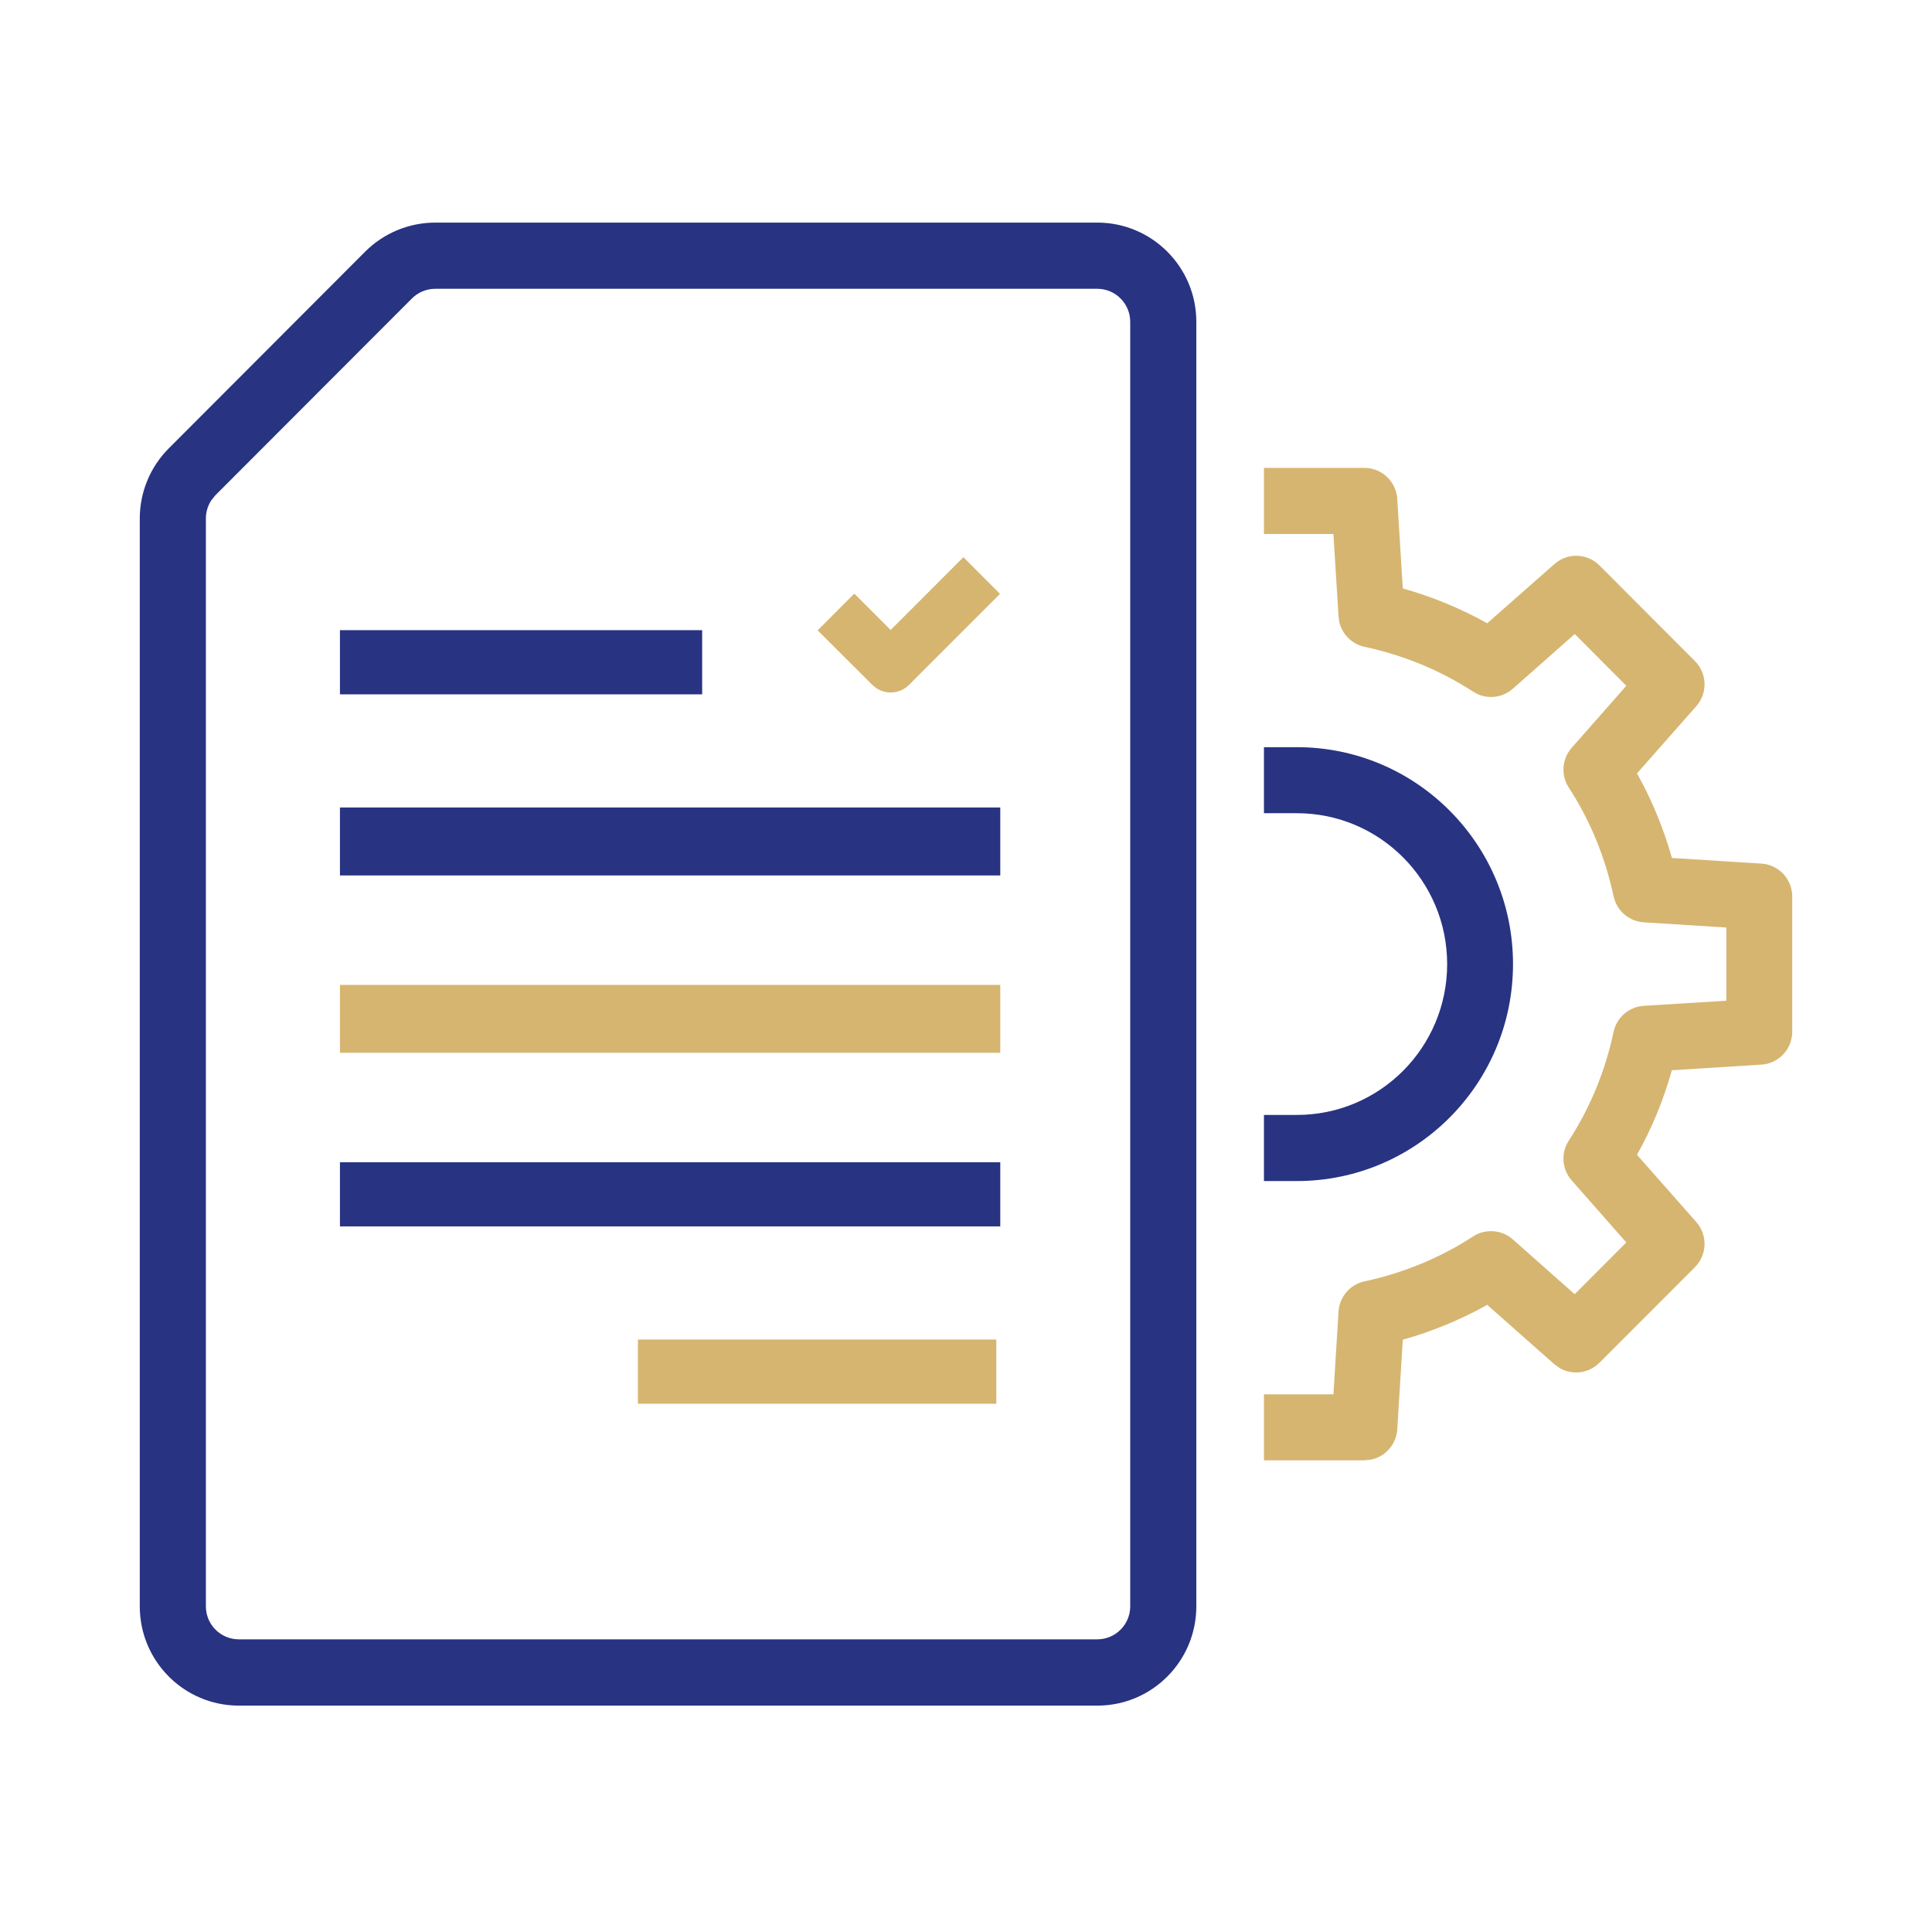
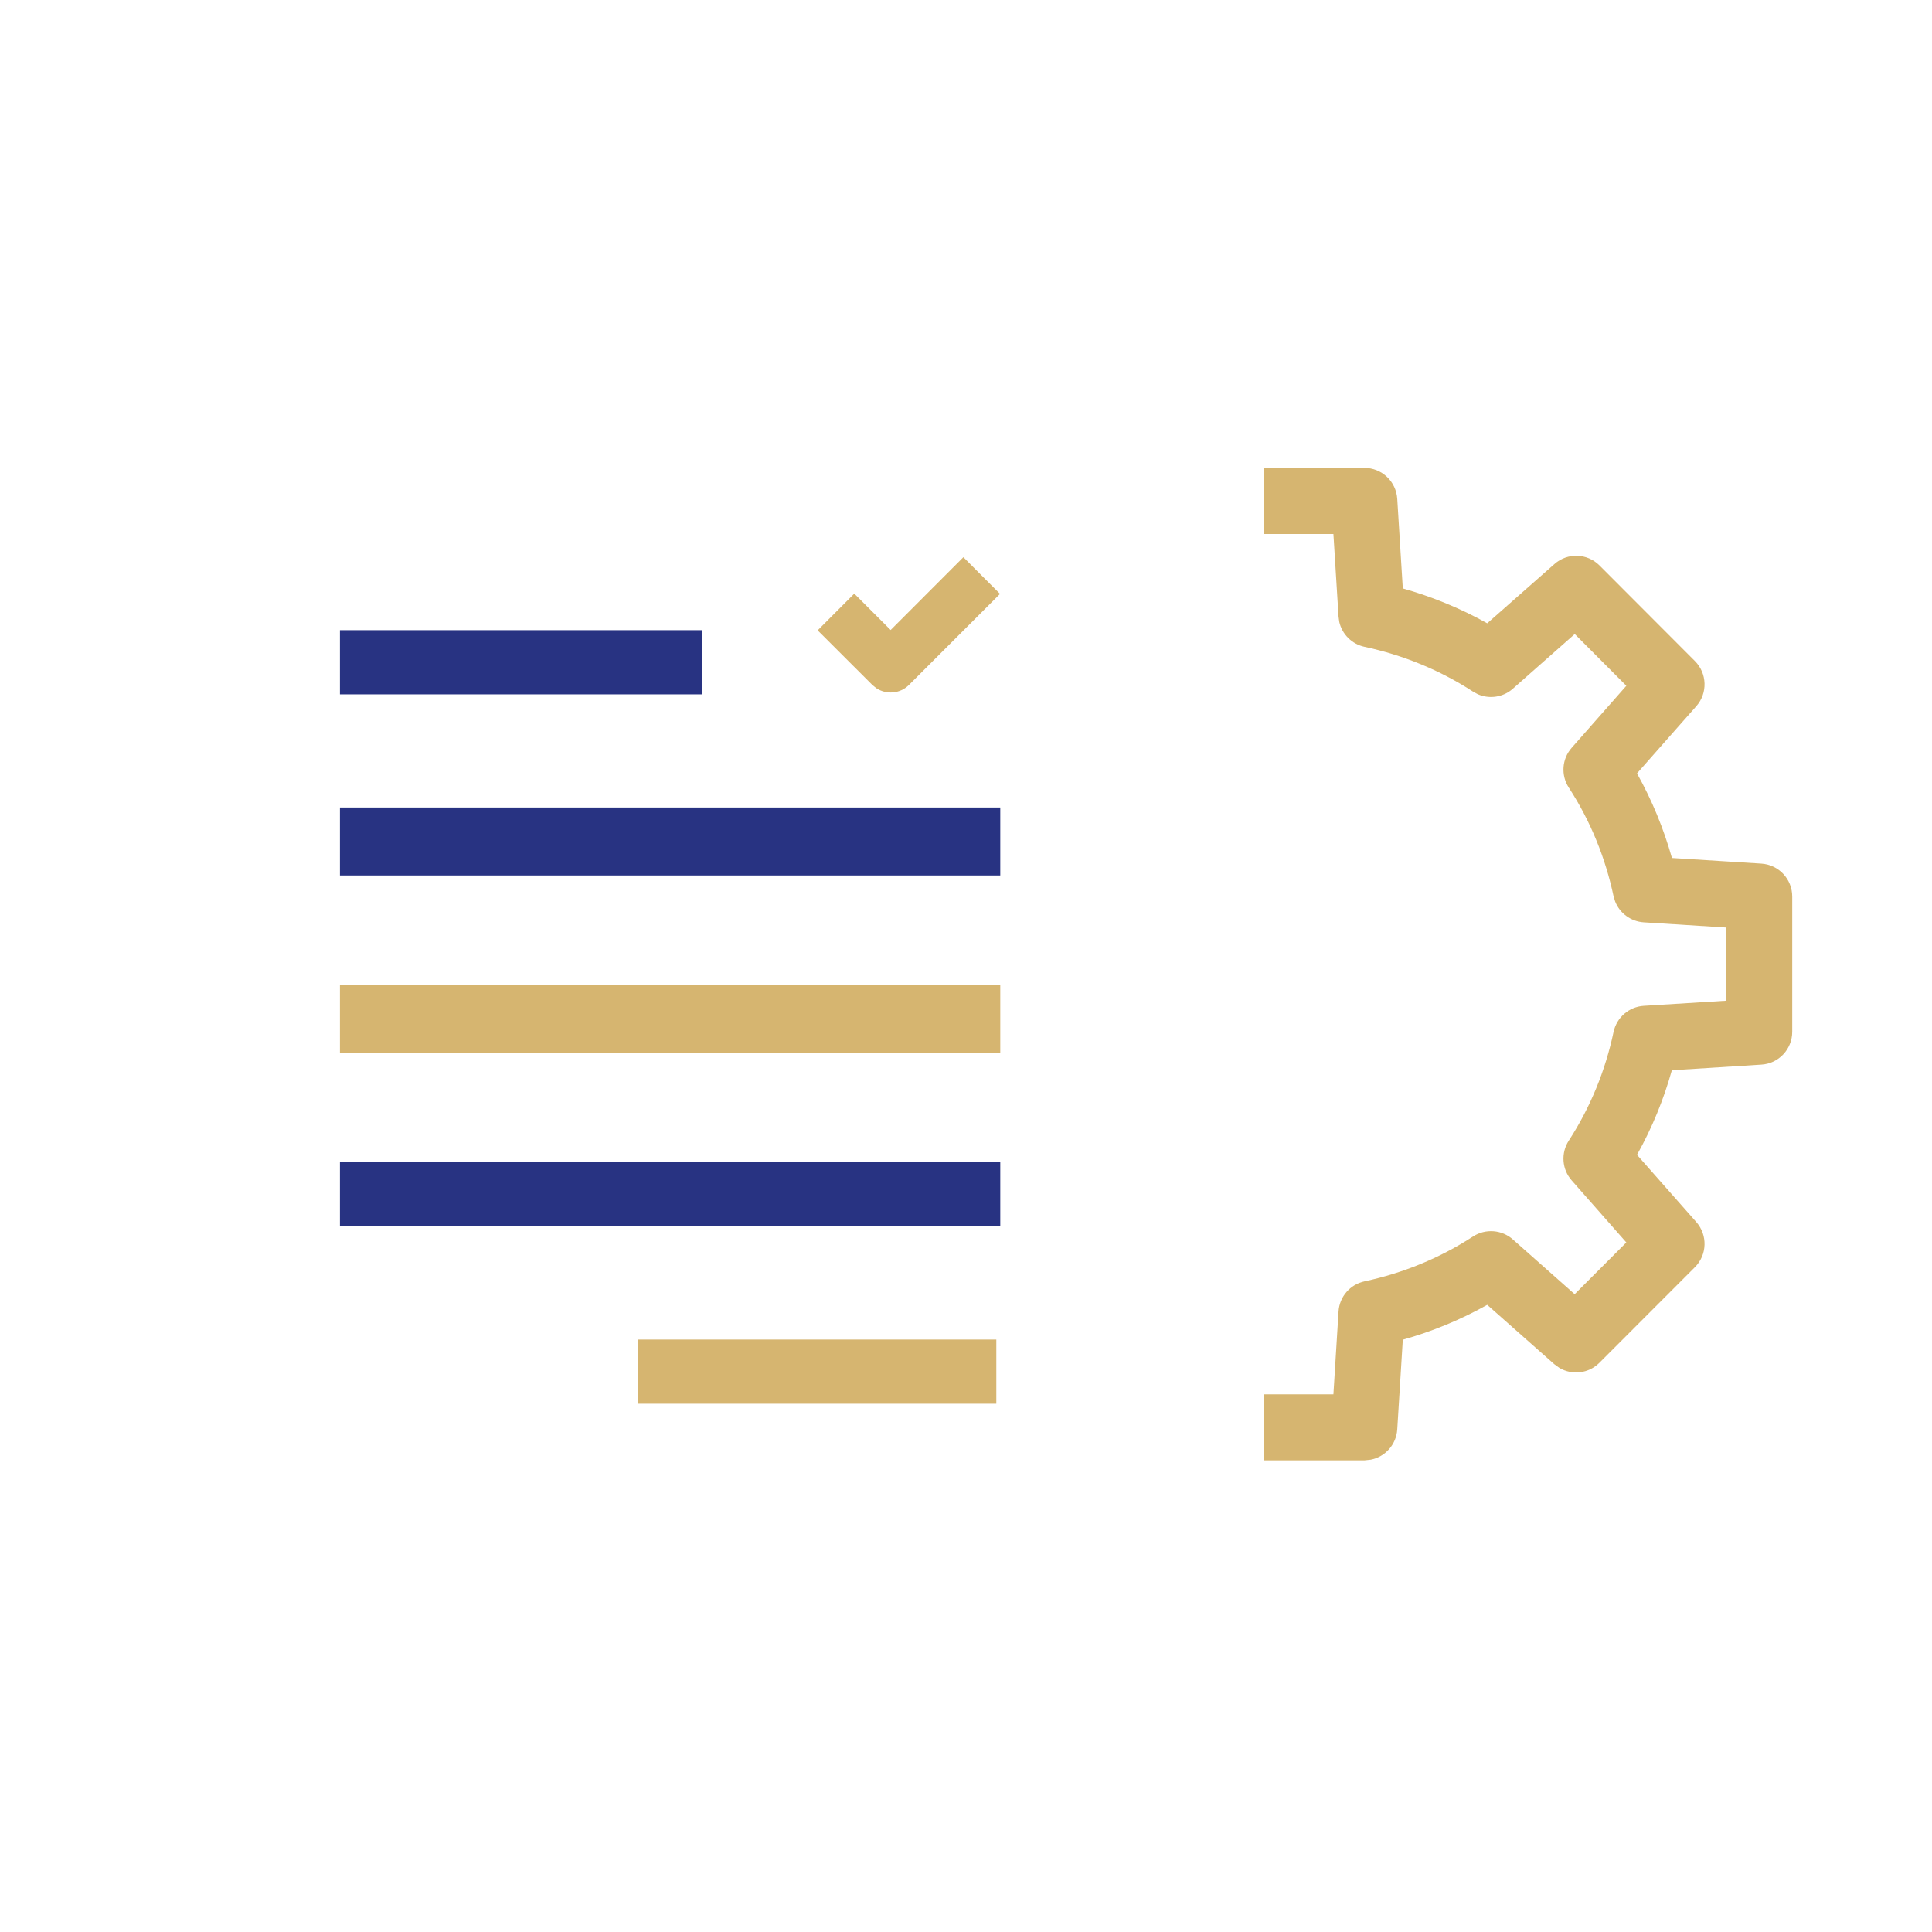
<svg xmlns="http://www.w3.org/2000/svg" width="23" height="23" viewBox="0 0 23 23" fill="none">
-   <path d="M13.455 19.123C13.455 19.34 13.279 19.516 13.063 19.516H2.844C2.627 19.516 2.451 19.341 2.451 19.123V6.172C2.451 6.093 2.475 6.017 2.517 5.954L2.565 5.895L4.904 3.553C4.977 3.48 5.077 3.438 5.181 3.438H13.063C13.28 3.438 13.455 3.615 13.455 3.831V19.123ZM14.242 3.831C14.242 3.178 13.713 2.65 13.063 2.65H5.181C4.869 2.65 4.568 2.775 4.347 2.996L2.01 5.337L2.01 5.337C1.788 5.559 1.664 5.86 1.664 6.172V19.123C1.664 19.776 2.192 20.305 2.844 20.305H13.063C13.714 20.305 14.242 19.776 14.242 19.123V3.831Z" fill="#283382" />
  <path d="M11.908 10.422V9.613H4.047V10.422H11.908Z" fill="#283382" />
  <path d="M11.908 12.533V11.725H4.047V12.533H11.908Z" fill="#D6B570" />
  <path d="M11.908 14.6V13.836H4.047V14.6H11.908Z" fill="#283382" />
  <path d="M11.861 16.711V15.947H7.594V16.711H11.861Z" fill="#D6B570" />
  <path d="M8.359 8.266V7.502H4.047V8.266H8.359Z" fill="#283382" />
  <path d="M16.242 17.385L16.318 17.377C16.49 17.344 16.623 17.197 16.634 17.016L16.7 15.949C17.046 15.852 17.384 15.714 17.705 15.534L18.503 16.24L18.565 16.285C18.716 16.374 18.912 16.352 19.04 16.224L20.177 15.086C20.324 14.939 20.331 14.704 20.194 14.548L19.488 13.748C19.668 13.427 19.806 13.088 19.903 12.741L20.968 12.674C21.175 12.662 21.336 12.49 21.336 12.283V10.673C21.336 10.465 21.175 10.294 20.968 10.281L19.904 10.214C19.806 9.867 19.668 9.529 19.488 9.207L20.194 8.407C20.331 8.252 20.324 8.016 20.177 7.869L19.041 6.731C18.895 6.585 18.66 6.577 18.505 6.715L17.705 7.42C17.384 7.24 17.046 7.103 16.7 7.005L16.634 5.939C16.621 5.732 16.45 5.57 16.242 5.57H15.047V6.357H15.874L15.935 7.34L15.944 7.405C15.978 7.551 16.094 7.668 16.244 7.7C16.698 7.797 17.137 7.974 17.537 8.234L17.594 8.265C17.732 8.325 17.895 8.301 18.01 8.199L18.747 7.548L19.361 8.164L18.711 8.902C18.594 9.034 18.58 9.228 18.676 9.376C18.936 9.776 19.113 10.216 19.209 10.67L19.228 10.732C19.283 10.872 19.415 10.97 19.569 10.98L20.552 11.042V11.913L19.569 11.974C19.393 11.985 19.246 12.112 19.209 12.285C19.113 12.739 18.936 13.178 18.676 13.579C18.58 13.727 18.594 13.921 18.711 14.053L19.361 14.791L18.746 15.407L18.01 14.755C17.878 14.638 17.684 14.624 17.536 14.72C17.137 14.98 16.698 15.157 16.245 15.254C16.073 15.29 15.946 15.437 15.935 15.613L15.874 16.599H15.047V17.385H16.242Z" fill="#D6B570" />
-   <path d="M17.228 11.477C17.228 12.47 16.427 13.273 15.439 13.273H15.047V14.06H15.439C16.859 14.06 18.012 12.905 18.012 11.477C18.012 10.051 16.86 8.895 15.439 8.895H15.047V9.681H15.439C16.427 9.681 17.228 10.486 17.228 11.477Z" fill="#283382" />
  <path d="M10.433 8.193C10.553 8.272 10.716 8.259 10.821 8.154L11.905 7.07L11.687 6.852L11.469 6.633L10.603 7.5L10.17 7.067L9.734 7.504L10.385 8.154L10.433 8.193Z" fill="#D6B570" />
</svg>